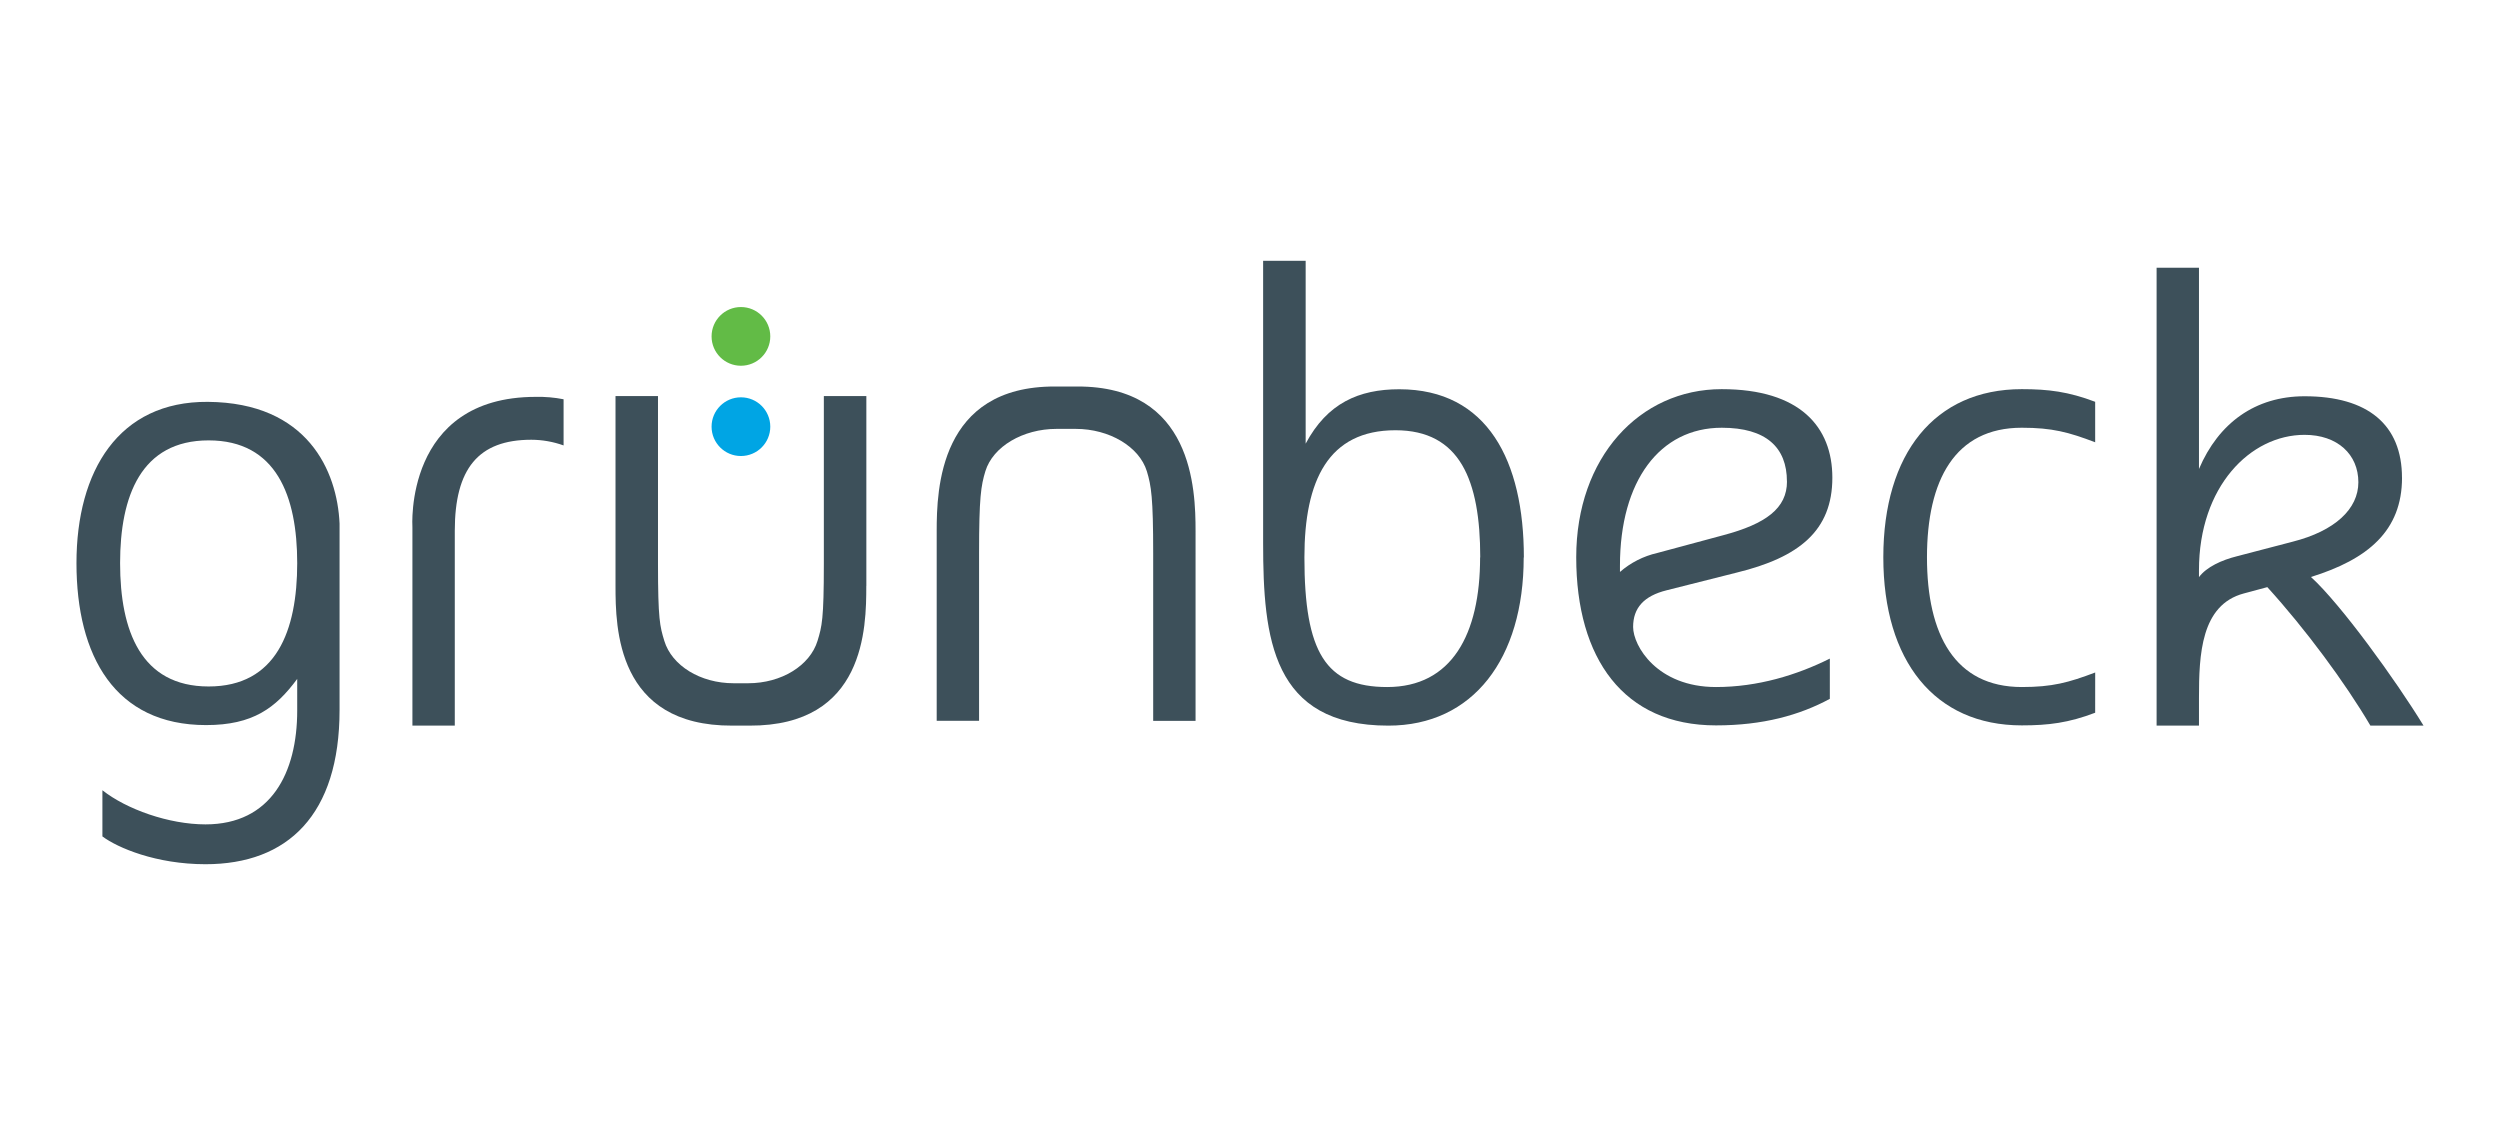
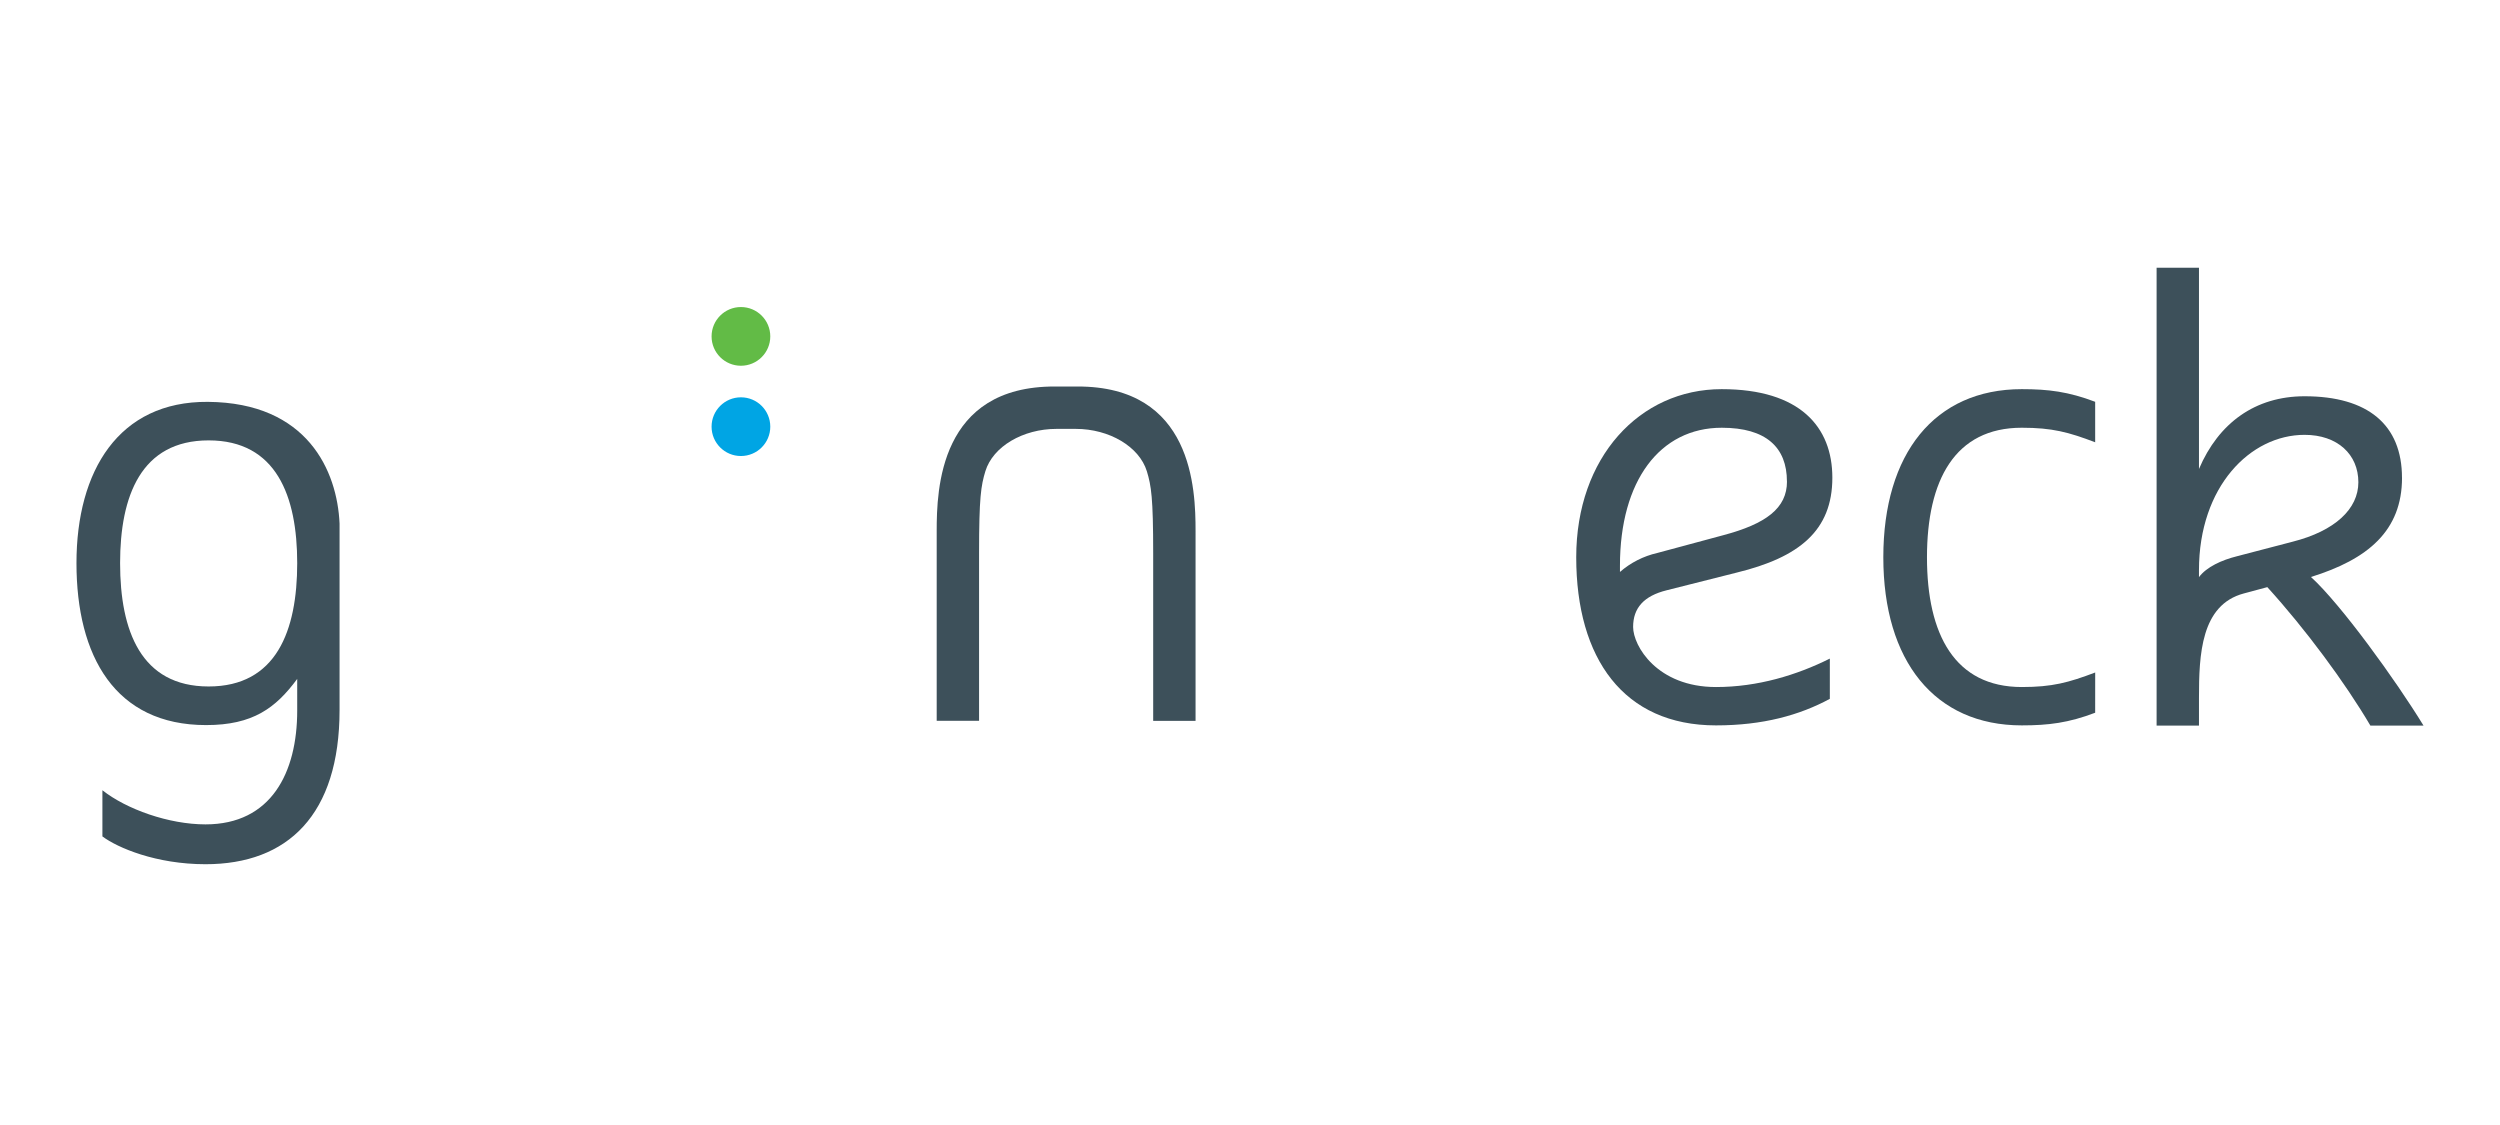
<svg xmlns="http://www.w3.org/2000/svg" version="1.2" baseProfile="tiny" id="Ebene_1" x="0px" y="0px" viewBox="0 0 400 180" overflow="visible" xml:space="preserve">
  <path fill="#3D505A" d="M47.554,90.102c0,10.828-3.343,19.734-14.171,19.734s-14.167-8.906-14.167-19.734  c0-10.725,3.339-19.64,14.167-19.64S47.554,79.369,47.554,90.102 M54.33,113.585V83.766c-0.376-8.415-5.124-19.346-21.071-19.469  C18.99,64.19,12.235,75.33,12.235,90.102c0,14.875,6.17,25.912,20.742,25.912c7.489,0,11.135-2.728,14.576-7.386v5.064  c0,9.914-4.15,18.21-14.675,18.21c-5.871,0-12.651-2.425-16.493-5.461v7.386c2.429,1.819,8.599,4.449,16.493,4.449  c13.155,0,21.451-7.89,21.451-24.687" />
-   <path fill="#3D505A" d="M236.817,89.18c0,12.348-4.556,20.746-14.875,20.746c-9.82,0-13.236-5.55-13.236-20.746  c0-12.343,3.843-20.34,14.568-20.34c10.324,0,13.565,7.997,13.565,20.34 M243.819,89.18c0-15.371-5.768-26.899-19.935-26.899  c-6.477,0-11.528,2.229-14.978,8.706V41.724h-6.806v45.13c0,15.281,1.418,29.247,20.037,29.247c13.56,0,21.655-10.73,21.655-26.899" />
  <path fill="#3D505A" d="M285.917,77.037c0,4.27-3.339,6.78-10.221,8.603l-10.525,2.835c-2.212,0.504-4.266,1.547-5.977,3.036V90.5  c0-13.56,6.375-22.061,16.293-22.061c7.083,0,10.422,3.138,10.422,8.599 M293.176,76.431c0-8.112-5.158-14.167-17.706-14.167  c-13.155,0-23.274,10.93-23.274,26.899c0,16.195,7.587,26.899,22.364,26.899c7.485,0,13.355-1.622,18.214-4.248v-6.439  c-5.264,2.63-11.528,4.551-18.214,4.551c-9.414,0-13.261-6.575-13.261-9.611s1.708-4.961,5.367-5.871l11.233-2.835  C287.83,89.18,293.176,84.932,293.176,76.431" />
  <path fill="#3D505A" d="M335.231,107.599c-4.27,1.618-6.878,2.327-11.737,2.327c-10.725,0-15.178-8.398-15.178-20.746  s4.453-20.742,15.174-20.742c4.859,0,7.489,0.709,11.737,2.327v-6.477c-4.27-1.618-7.485-2.024-11.737-2.024  c-13.962,0-22.159,10.324-22.159,26.899s8.198,26.899,22.159,26.899c4.27,0,7.489-0.406,11.737-2.024L335.231,107.599z" />
  <path fill="#3D505A" d="M377.338,77.161c0,4.27-3.744,7.792-10.525,9.513l-8.906,2.327c-2.429,0.606-4.855,1.708-6.071,3.339v-1.114  c0-13.355,8.198-21.651,16.899-21.651C373.999,69.574,377.338,72.712,377.338,77.161 M384.319,76.453  c0-8.501-5.465-13.052-15.584-13.052c-7.895,0-13.761,4.27-16.899,11.635V42.838h-6.78V116.1h6.78v-4.453  c0-6.883,0.303-14.875,7.186-16.698l3.749-1.008c6.071,6.673,12.446,15.277,16.493,22.159h8.501  c-4.453-7.288-13.236-19.431-18.013-23.782c9.107-2.831,14.572-7.386,14.572-15.887" />
-   <path fill="#3D505A" d="M65.986,116.1h6.78V84.932c0-9.918,3.744-14.572,12.245-14.572c1.76,0.007,3.506,0.314,5.162,0.909v-7.386  c-1.466-0.288-2.959-0.417-4.453-0.384c-21.13,0-19.734,20.861-19.734,20.861V116.1z" />
-   <path fill="#3D505A" d="M138.616,93.736V63.375h-6.801v26.817c0,8.906-0.303,10.021-1.012,12.348  c-1.213,3.945-5.751,6.78-11.101,6.78h-2.31c-5.358,0-9.901-2.835-11.101-6.78c-0.709-2.327-1.012-3.441-1.012-12.348V63.375h-6.797  v30.361c0,6.678,0.171,22.437,18.692,22.364h2.741c18.522,0.073,18.692-15.687,18.692-22.364" />
  <path fill="#3D505A" d="M149.871,84.966v30.357h6.78V88.51c0-8.906,0.303-10.798,1.012-13.125c1.213-3.945,6.012-6.763,11.374-6.763  h3.087c5.363,0,10.157,2.835,11.374,6.78c0.704,2.327,1.012,4.218,1.012,13.125v26.813h6.78V84.983  c0-6.678-0.427-23.214-18.949-23.141c-0.38,0-3.142,0-3.522,0c-18.522-0.073-18.949,16.464-18.949,23.141" />
  <path fill="#62BB46" d="M118.549,58.52c2.594,0,4.697-2.103,4.697-4.697c0-2.594-2.103-4.697-4.697-4.697s-4.697,2.103-4.697,4.697  l0,0C113.852,56.417,115.955,58.52,118.549,58.52" />
  <path fill="#00A5E4" d="M118.549,72.964c2.594,0,4.697-2.103,4.697-4.697c0-2.594-2.103-4.697-4.697-4.697s-4.697,2.103-4.697,4.697  C113.852,70.862,115.955,72.964,118.549,72.964" />
</svg>